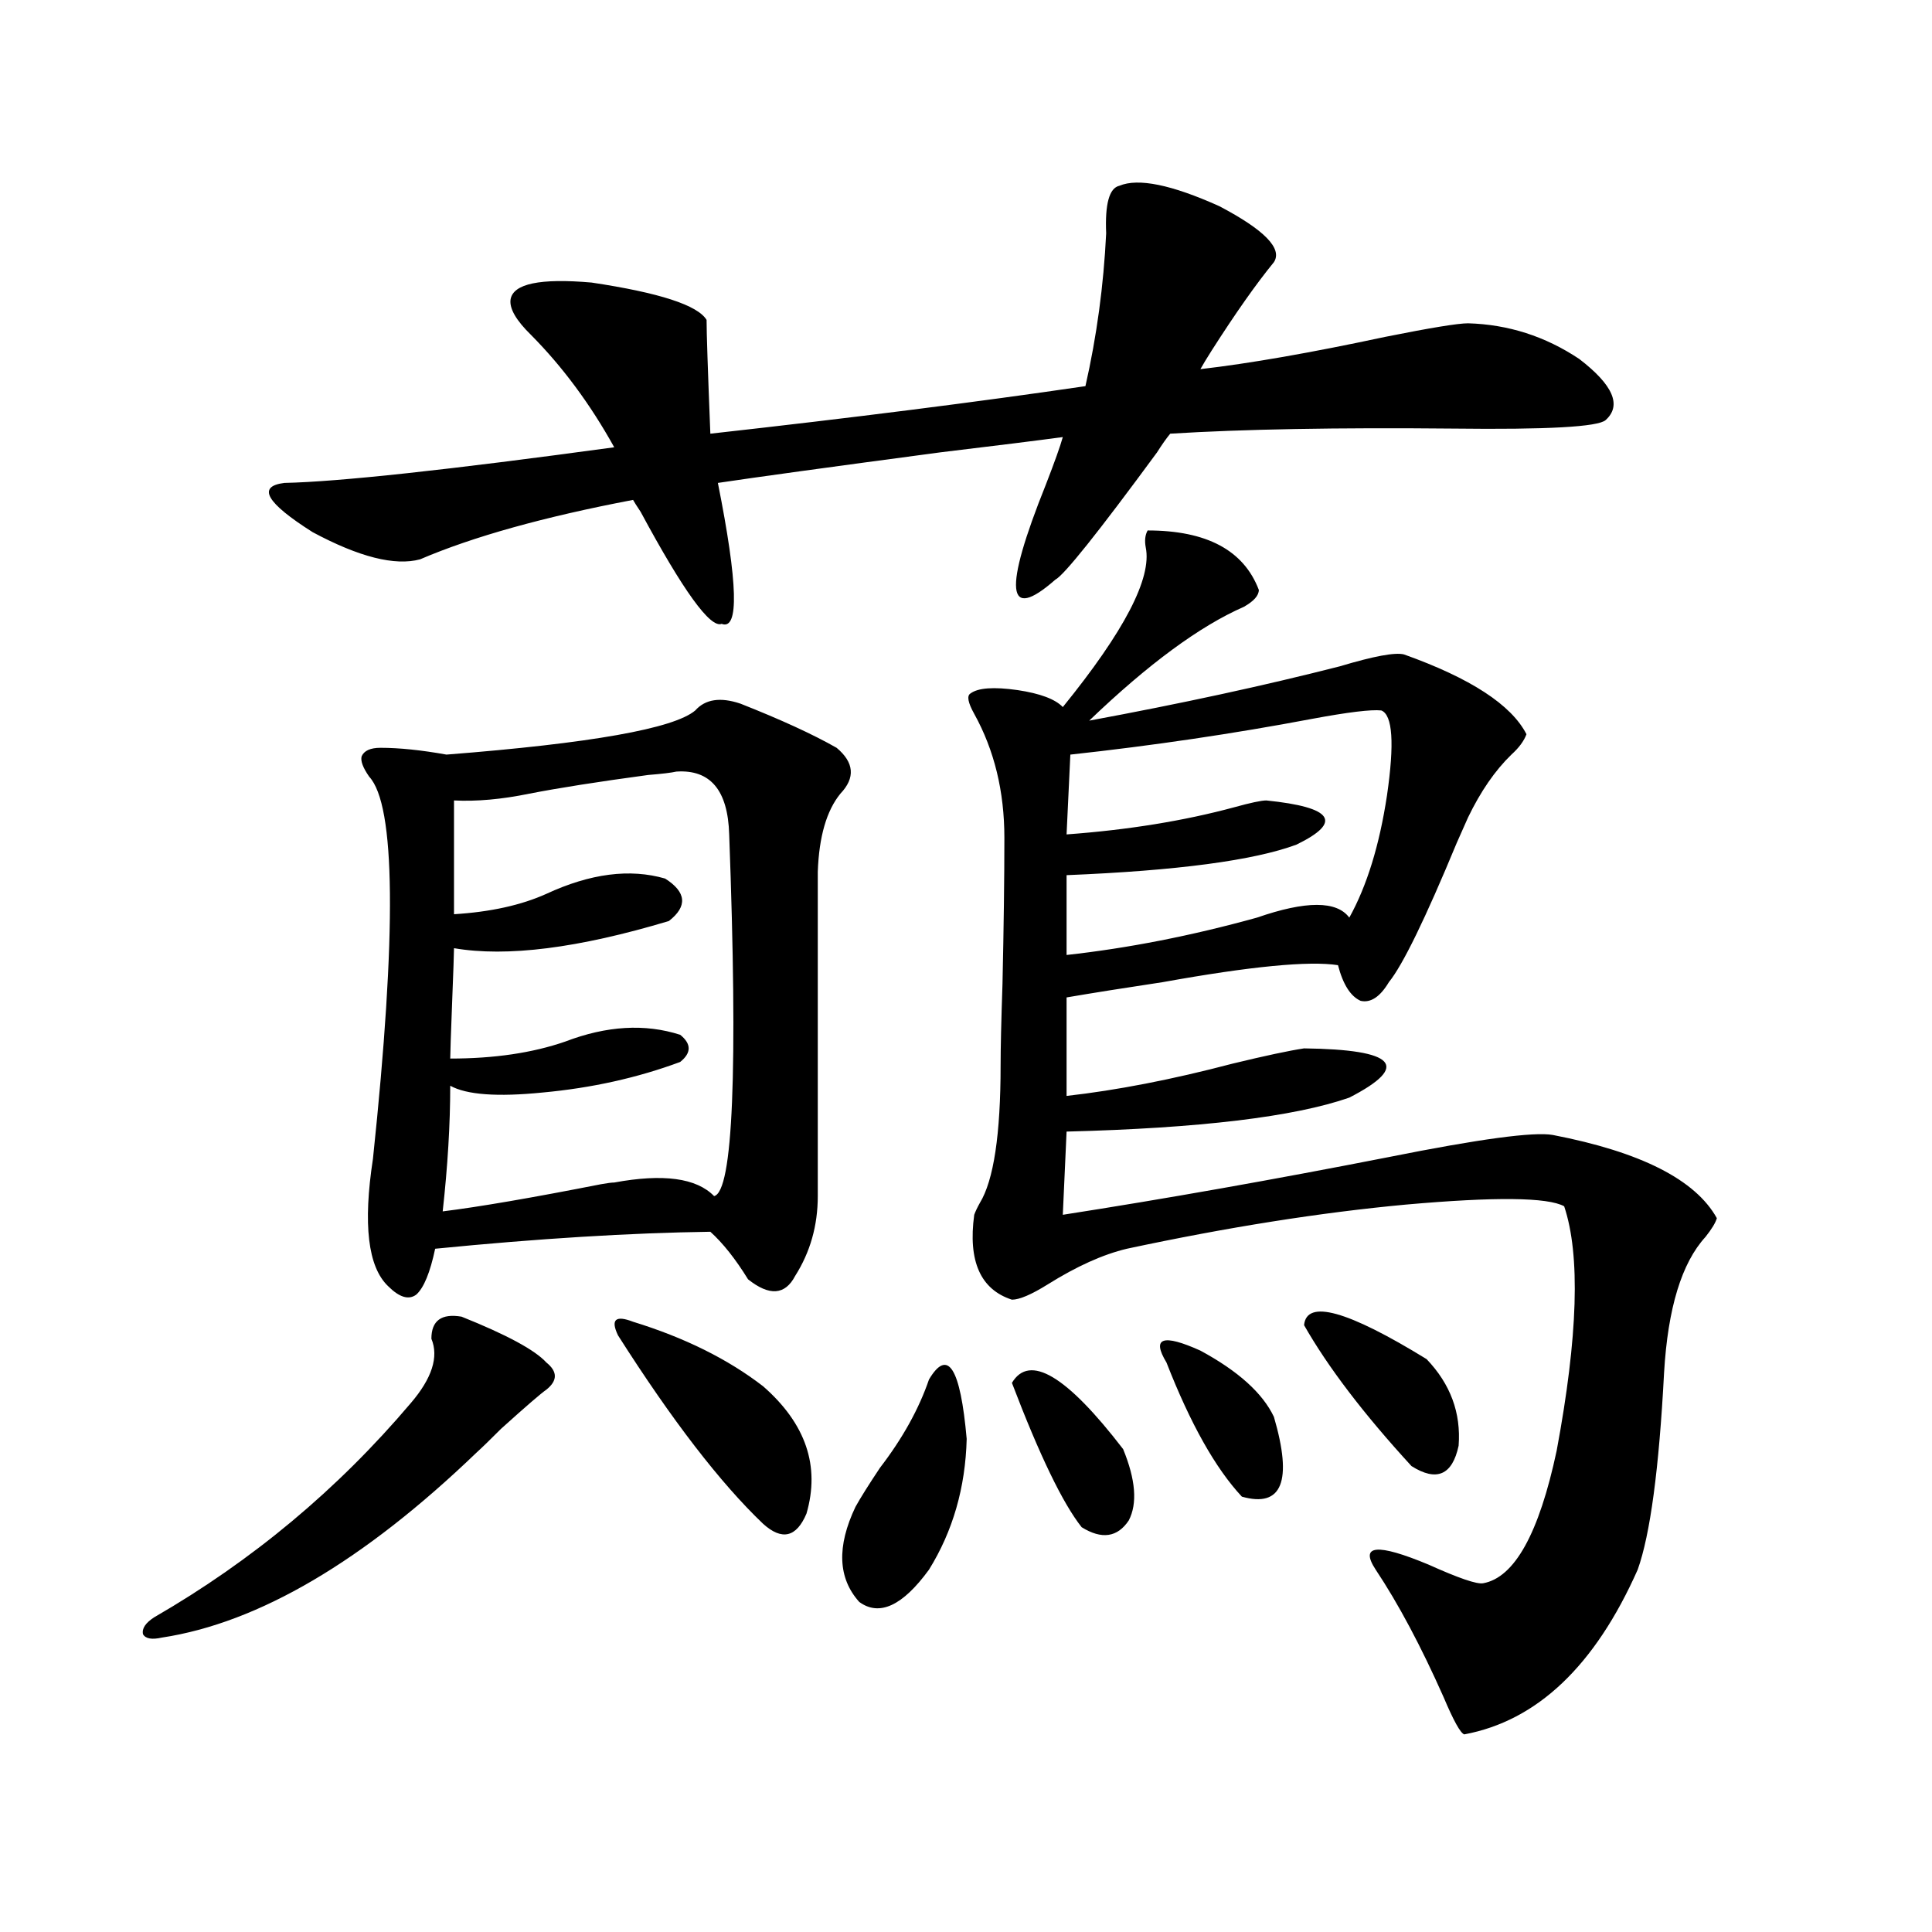
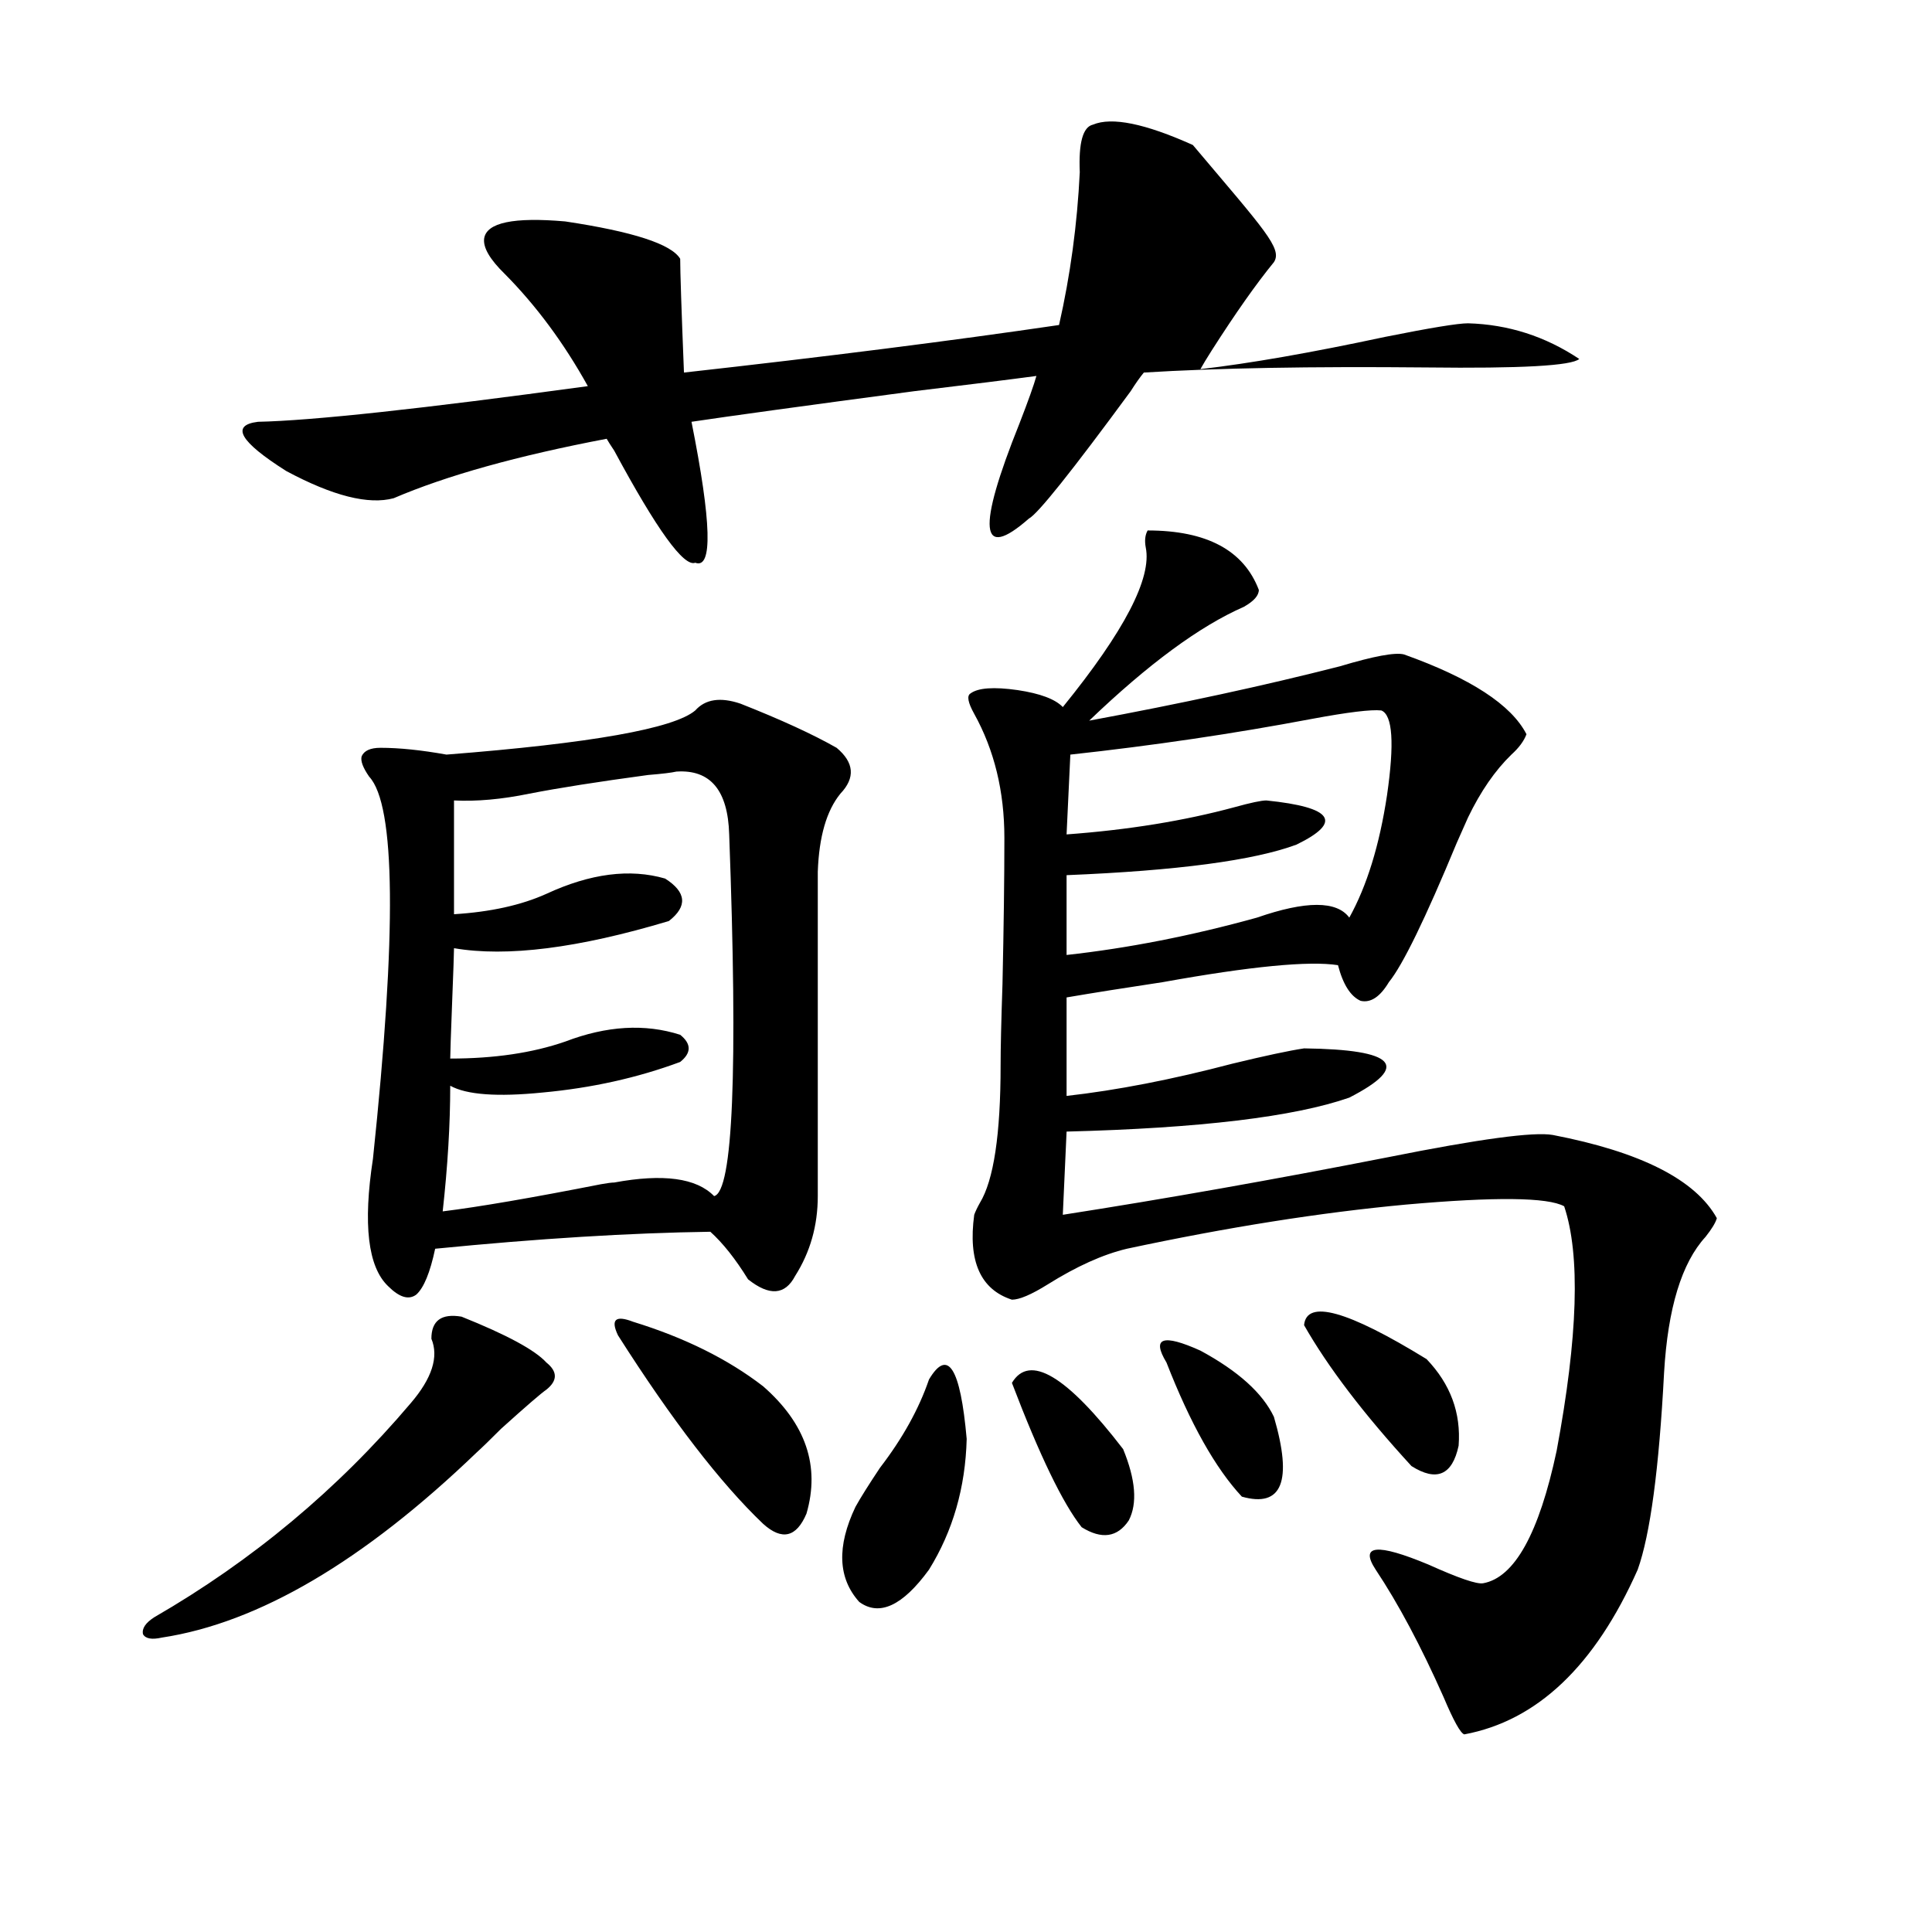
<svg xmlns="http://www.w3.org/2000/svg" version="1.1" id="图层_1" x="0px" y="0px" width="1000px" height="1000px" viewBox="0 0 1000 1000" enable-background="new 0 0 1000 1000" xml:space="preserve">
-   <path d="M238.896,681.5c23.414,9.38,38.048,17.29,43.901,23.73c5.854,4.696,5.854,9.38,0,14.063  c-2.606,1.758-10.411,8.501-23.414,20.215c-5.854,5.864-10.091,9.97-12.683,12.305c-58.535,56.25-112.848,88.179-162.923,95.801  c-5.213,1.167-8.46,0.577-9.756-1.758c-0.655-2.938,1.296-5.864,5.854-8.789c50.73-29.292,94.952-66.206,132.68-110.742  c11.052-12.882,14.634-24.019,10.731-33.398C223.287,683.56,228.485,679.742,238.896,681.5z M659.374,135.699  c-9.115,11.137-19.847,26.367-32.194,45.703c-2.606,4.105-4.558,7.333-5.854,9.668c25.365-2.926,57.225-8.487,95.607-16.699  c23.414-4.684,37.713-7.031,42.926-7.031c20.808,0.59,39.999,6.742,57.56,18.457c17.561,13.485,22.104,24.032,13.658,31.641  c-3.902,3.516-30.243,4.984-79.022,4.395c-59.846-0.577-108.625,0.302-146.338,2.637c-1.951,2.348-4.237,5.575-6.829,9.668  c-30.578,41.61-48.139,63.583-52.682,65.918c-25.365,22.274-26.996,5.864-4.878-49.219c4.543-11.715,7.47-19.913,8.78-24.609  c-13.018,1.758-34.146,4.395-63.413,7.91c-57.239,7.621-95.607,12.895-115.119,15.82c10.396,52.157,11.052,76.465,1.951,72.949  c-5.854,2.349-19.847-16.987-41.95-58.008c-1.951-2.926-3.262-4.972-3.902-6.152c-46.188,8.789-82.925,19.048-110.241,30.762  c-13.018,3.516-31.554-1.167-55.608-14.063c-24.069-15.23-28.947-23.73-14.634-25.488c27.957-0.577,84.876-6.729,170.728-18.457  c-12.362-22.262-26.676-41.598-42.926-58.008c-7.805-7.608-11.387-13.761-10.731-18.457c1.296-8.199,15.274-11.124,41.95-8.789  c35.121,5.273,54.953,11.728,59.511,19.336c0,6.454,0.641,26.078,1.951,58.887c73.489-8.199,138.198-16.397,194.142-24.609  c5.854-25.777,9.421-52.145,10.731-79.102c-0.655-15.23,1.616-23.429,6.829-24.609c9.756-4.093,26.981-0.577,51.706,10.547  C654.496,119,663.917,128.668,659.374,135.699z M383.283,364.215c20.808,8.212,37.393,15.82,49.755,22.852  c9.101,7.622,9.756,15.532,1.951,23.73c-7.164,8.789-11.066,22.274-11.707,40.43v167.871c0,15.243-3.902,29.004-11.707,41.309  c-5.213,9.97-13.338,10.547-24.39,1.758c-6.509-10.547-13.018-18.745-19.512-24.609c-41.63,0.591-89.113,3.516-142.436,8.789  c-2.606,12.305-5.854,20.215-9.756,23.73c-3.902,2.938-8.78,1.47-14.634-4.395c-10.411-9.956-13.018-31.929-7.805-65.918  c12.348-117.183,11.707-183.101-1.951-197.754c-3.262-4.683-4.558-8.198-3.902-10.547c1.296-2.925,4.543-4.395,9.756-4.395  c9.756,0,21.128,1.181,34.146,3.516c74.785-5.851,117.711-13.472,128.777-22.852C365.067,361.88,372.872,360.699,383.283,364.215z   M350.113,399.371c-2.606,0.591-7.484,1.181-14.634,1.758c-26.021,3.516-46.508,6.743-61.462,9.668  c-14.313,2.938-27.316,4.106-39.023,3.516v58.887c18.856-1.167,34.786-4.683,47.804-10.547c22.759-10.547,43.246-13.184,61.462-7.91  c11.052,7.031,11.707,14.364,1.951,21.973c-46.828,14.063-83.9,18.759-111.217,14.063c0,2.349-0.335,11.728-0.976,28.125  c-0.655,17.001-0.976,26.669-0.976,29.004c22.759,0,42.591-2.925,59.511-8.789c21.463-8.198,41.295-9.366,59.511-3.516  c5.854,4.696,5.854,9.38,0,14.063c-22.118,8.212-45.853,13.485-71.218,15.82c-23.414,2.349-39.358,1.181-47.804-3.516  c0,19.927-1.311,41.61-3.902,65.039c18.856-2.335,46.173-7.031,81.949-14.063c3.247-0.577,5.519-0.879,6.829-0.879  c25.365-4.683,42.591-2.335,51.706,7.031c9.756-2.335,12.348-64.737,7.805-187.207C376.774,409.039,367.674,398.204,350.113,399.371  z M327.675,684.137c26.661,8.212,49.1,19.336,67.315,33.398c22.104,19.336,29.588,41.309,22.438,65.918  c-5.213,12.305-12.683,14.063-22.438,5.273c-22.118-21.094-47.163-53.613-75.12-97.559c-1.951-4.093-2.286-6.729-0.976-7.91  C320.19,682.091,323.117,682.379,327.675,684.137z M480.842,714.02c9.756-16.397,16.25-6.152,19.512,30.762  c-0.655,25.2-7.164,47.763-19.512,67.676c-13.658,18.745-25.7,24.308-36.097,16.699c-11.066-12.305-11.707-28.702-1.951-49.219  c2.592-4.683,6.829-11.426,12.683-20.215C467.184,744.493,475.629,729.263,480.842,714.02z M594.01,274.566  c30.563,0,49.755,10.259,57.56,30.762c0,2.938-2.606,5.864-7.805,8.789c-22.773,9.97-49.435,29.595-79.998,58.887  c47.469-8.789,90.729-18.155,129.753-28.125c17.561-5.273,28.612-7.319,33.17-6.152c34.466,12.305,55.608,26.079,63.413,41.309  c-1.311,3.516-3.902,7.031-7.805,10.547c-8.46,8.212-15.944,19.048-22.438,32.52c-1.311,2.938-3.262,7.333-5.854,13.184  c-16.265,39.263-27.972,63.281-35.121,72.07c-4.558,7.622-9.436,10.849-14.634,9.668c-5.213-2.335-9.115-8.487-11.707-18.457  c-14.969-2.335-45.212,0.591-90.729,8.789c-19.512,2.938-36.097,5.575-49.755,7.91v50.977c26.006-2.925,54.633-8.487,85.852-16.699  c16.905-4.093,29.268-6.729,37.072-7.91c47.469,0.591,55.273,9.091,23.414,25.488c-28.627,9.97-77.406,15.82-146.338,17.578  l-1.951,43.066c52.682-8.198,108.931-18.155,168.776-29.883c46.828-9.366,75.12-13.184,84.876-11.426  c45.518,8.789,73.81,23.153,84.876,43.066c-0.655,2.349-2.606,5.575-5.854,9.668c-12.362,13.485-19.512,36.914-21.463,70.313  c-2.606,49.81-7.164,83.798-13.658,101.953c-22.118,49.796-52.041,78.223-89.754,85.254c-1.951-0.591-5.533-7.031-10.731-19.336  c-11.707-26.367-23.414-48.34-35.121-65.918c-8.46-12.882,0.641-13.761,27.316-2.637c15.609,7.031,25.03,10.259,28.292,9.668  c16.25-2.925,28.933-25.776,38.048-68.555c11.052-59.175,12.348-101.362,3.902-126.563c-8.46-4.683-35.776-4.972-81.949-0.879  c-44.236,4.106-92.36,11.728-144.387,22.852c-12.362,2.938-26.021,9.091-40.975,18.457c-8.46,5.273-14.634,7.91-18.536,7.91  c-16.265-5.273-22.773-19.913-19.512-43.945c0.641-1.758,1.616-3.804,2.927-6.152c7.149-11.714,10.731-35.444,10.731-71.191  c0-8.789,0.32-22.852,0.976-42.188c0.641-29.292,0.976-54.492,0.976-75.586c0-24.019-5.213-45.401-15.609-64.16  c-3.262-5.851-3.902-9.366-1.951-10.547c3.902-2.925,12.027-3.516,24.39-1.758c11.707,1.758,19.512,4.696,23.414,8.789  c31.859-39.249,46.173-66.797,42.926-82.617C592.379,279.84,592.699,276.915,594.01,274.566z M523.768,715.777  c9.101-15.229,28.292-3.804,57.56,34.277c6.494,15.82,7.47,28.125,2.927,36.914c-5.854,8.789-13.993,9.97-24.39,3.516  C550.108,778.18,538.066,753.282,523.768,715.777z M714.982,367.73c-5.213-0.577-17.24,0.879-36.097,4.395  c-40.334,7.622-81.949,13.774-124.875,18.457l-1.951,41.309c31.859-2.335,60.807-7.031,86.827-14.063  c8.445-2.335,13.979-3.516,16.585-3.516c34.466,3.516,39.664,11.138,15.609,22.852c-22.118,8.212-61.797,13.485-119.021,15.82  v41.309c31.859-3.516,64.709-9.956,98.534-19.336c25.365-8.789,41.295-8.789,47.804,0c9.101-16.397,15.609-37.491,19.512-63.281  C721.812,384.731,720.836,370.079,714.982,367.73z M603.766,705.23c-7.805-12.882-1.951-14.941,17.561-6.152  c19.512,10.547,32.194,21.973,38.048,34.277c9.756,33.398,4.223,47.173-16.585,41.309  C629.131,760.024,616.113,736.871,603.766,705.23z M674.983,685.895c1.296-13.472,22.438-7.608,63.413,17.578  c12.348,12.896,17.881,27.837,16.585,44.824c-3.262,15.243-11.387,18.759-24.39,10.547  C705.867,731.899,687.331,707.579,674.983,685.895z" />
+   <path d="M238.896,681.5c23.414,9.38,38.048,17.29,43.901,23.73c5.854,4.696,5.854,9.38,0,14.063  c-2.606,1.758-10.411,8.501-23.414,20.215c-5.854,5.864-10.091,9.97-12.683,12.305c-58.535,56.25-112.848,88.179-162.923,95.801  c-5.213,1.167-8.46,0.577-9.756-1.758c-0.655-2.938,1.296-5.864,5.854-8.789c50.73-29.292,94.952-66.206,132.68-110.742  c11.052-12.882,14.634-24.019,10.731-33.398C223.287,683.56,228.485,679.742,238.896,681.5z M659.374,135.699  c-9.115,11.137-19.847,26.367-32.194,45.703c-2.606,4.105-4.558,7.333-5.854,9.668c25.365-2.926,57.225-8.487,95.607-16.699  c23.414-4.684,37.713-7.031,42.926-7.031c20.808,0.59,39.999,6.742,57.56,18.457c-3.902,3.516-30.243,4.984-79.022,4.395c-59.846-0.577-108.625,0.302-146.338,2.637c-1.951,2.348-4.237,5.575-6.829,9.668  c-30.578,41.61-48.139,63.583-52.682,65.918c-25.365,22.274-26.996,5.864-4.878-49.219c4.543-11.715,7.47-19.913,8.78-24.609  c-13.018,1.758-34.146,4.395-63.413,7.91c-57.239,7.621-95.607,12.895-115.119,15.82c10.396,52.157,11.052,76.465,1.951,72.949  c-5.854,2.349-19.847-16.987-41.95-58.008c-1.951-2.926-3.262-4.972-3.902-6.152c-46.188,8.789-82.925,19.048-110.241,30.762  c-13.018,3.516-31.554-1.167-55.608-14.063c-24.069-15.23-28.947-23.73-14.634-25.488c27.957-0.577,84.876-6.729,170.728-18.457  c-12.362-22.262-26.676-41.598-42.926-58.008c-7.805-7.608-11.387-13.761-10.731-18.457c1.296-8.199,15.274-11.124,41.95-8.789  c35.121,5.273,54.953,11.728,59.511,19.336c0,6.454,0.641,26.078,1.951,58.887c73.489-8.199,138.198-16.397,194.142-24.609  c5.854-25.777,9.421-52.145,10.731-79.102c-0.655-15.23,1.616-23.429,6.829-24.609c9.756-4.093,26.981-0.577,51.706,10.547  C654.496,119,663.917,128.668,659.374,135.699z M383.283,364.215c20.808,8.212,37.393,15.82,49.755,22.852  c9.101,7.622,9.756,15.532,1.951,23.73c-7.164,8.789-11.066,22.274-11.707,40.43v167.871c0,15.243-3.902,29.004-11.707,41.309  c-5.213,9.97-13.338,10.547-24.39,1.758c-6.509-10.547-13.018-18.745-19.512-24.609c-41.63,0.591-89.113,3.516-142.436,8.789  c-2.606,12.305-5.854,20.215-9.756,23.73c-3.902,2.938-8.78,1.47-14.634-4.395c-10.411-9.956-13.018-31.929-7.805-65.918  c12.348-117.183,11.707-183.101-1.951-197.754c-3.262-4.683-4.558-8.198-3.902-10.547c1.296-2.925,4.543-4.395,9.756-4.395  c9.756,0,21.128,1.181,34.146,3.516c74.785-5.851,117.711-13.472,128.777-22.852C365.067,361.88,372.872,360.699,383.283,364.215z   M350.113,399.371c-2.606,0.591-7.484,1.181-14.634,1.758c-26.021,3.516-46.508,6.743-61.462,9.668  c-14.313,2.938-27.316,4.106-39.023,3.516v58.887c18.856-1.167,34.786-4.683,47.804-10.547c22.759-10.547,43.246-13.184,61.462-7.91  c11.052,7.031,11.707,14.364,1.951,21.973c-46.828,14.063-83.9,18.759-111.217,14.063c0,2.349-0.335,11.728-0.976,28.125  c-0.655,17.001-0.976,26.669-0.976,29.004c22.759,0,42.591-2.925,59.511-8.789c21.463-8.198,41.295-9.366,59.511-3.516  c5.854,4.696,5.854,9.38,0,14.063c-22.118,8.212-45.853,13.485-71.218,15.82c-23.414,2.349-39.358,1.181-47.804-3.516  c0,19.927-1.311,41.61-3.902,65.039c18.856-2.335,46.173-7.031,81.949-14.063c3.247-0.577,5.519-0.879,6.829-0.879  c25.365-4.683,42.591-2.335,51.706,7.031c9.756-2.335,12.348-64.737,7.805-187.207C376.774,409.039,367.674,398.204,350.113,399.371  z M327.675,684.137c26.661,8.212,49.1,19.336,67.315,33.398c22.104,19.336,29.588,41.309,22.438,65.918  c-5.213,12.305-12.683,14.063-22.438,5.273c-22.118-21.094-47.163-53.613-75.12-97.559c-1.951-4.093-2.286-6.729-0.976-7.91  C320.19,682.091,323.117,682.379,327.675,684.137z M480.842,714.02c9.756-16.397,16.25-6.152,19.512,30.762  c-0.655,25.2-7.164,47.763-19.512,67.676c-13.658,18.745-25.7,24.308-36.097,16.699c-11.066-12.305-11.707-28.702-1.951-49.219  c2.592-4.683,6.829-11.426,12.683-20.215C467.184,744.493,475.629,729.263,480.842,714.02z M594.01,274.566  c30.563,0,49.755,10.259,57.56,30.762c0,2.938-2.606,5.864-7.805,8.789c-22.773,9.97-49.435,29.595-79.998,58.887  c47.469-8.789,90.729-18.155,129.753-28.125c17.561-5.273,28.612-7.319,33.17-6.152c34.466,12.305,55.608,26.079,63.413,41.309  c-1.311,3.516-3.902,7.031-7.805,10.547c-8.46,8.212-15.944,19.048-22.438,32.52c-1.311,2.938-3.262,7.333-5.854,13.184  c-16.265,39.263-27.972,63.281-35.121,72.07c-4.558,7.622-9.436,10.849-14.634,9.668c-5.213-2.335-9.115-8.487-11.707-18.457  c-14.969-2.335-45.212,0.591-90.729,8.789c-19.512,2.938-36.097,5.575-49.755,7.91v50.977c26.006-2.925,54.633-8.487,85.852-16.699  c16.905-4.093,29.268-6.729,37.072-7.91c47.469,0.591,55.273,9.091,23.414,25.488c-28.627,9.97-77.406,15.82-146.338,17.578  l-1.951,43.066c52.682-8.198,108.931-18.155,168.776-29.883c46.828-9.366,75.12-13.184,84.876-11.426  c45.518,8.789,73.81,23.153,84.876,43.066c-0.655,2.349-2.606,5.575-5.854,9.668c-12.362,13.485-19.512,36.914-21.463,70.313  c-2.606,49.81-7.164,83.798-13.658,101.953c-22.118,49.796-52.041,78.223-89.754,85.254c-1.951-0.591-5.533-7.031-10.731-19.336  c-11.707-26.367-23.414-48.34-35.121-65.918c-8.46-12.882,0.641-13.761,27.316-2.637c15.609,7.031,25.03,10.259,28.292,9.668  c16.25-2.925,28.933-25.776,38.048-68.555c11.052-59.175,12.348-101.362,3.902-126.563c-8.46-4.683-35.776-4.972-81.949-0.879  c-44.236,4.106-92.36,11.728-144.387,22.852c-12.362,2.938-26.021,9.091-40.975,18.457c-8.46,5.273-14.634,7.91-18.536,7.91  c-16.265-5.273-22.773-19.913-19.512-43.945c0.641-1.758,1.616-3.804,2.927-6.152c7.149-11.714,10.731-35.444,10.731-71.191  c0-8.789,0.32-22.852,0.976-42.188c0.641-29.292,0.976-54.492,0.976-75.586c0-24.019-5.213-45.401-15.609-64.16  c-3.262-5.851-3.902-9.366-1.951-10.547c3.902-2.925,12.027-3.516,24.39-1.758c11.707,1.758,19.512,4.696,23.414,8.789  c31.859-39.249,46.173-66.797,42.926-82.617C592.379,279.84,592.699,276.915,594.01,274.566z M523.768,715.777  c9.101-15.229,28.292-3.804,57.56,34.277c6.494,15.82,7.47,28.125,2.927,36.914c-5.854,8.789-13.993,9.97-24.39,3.516  C550.108,778.18,538.066,753.282,523.768,715.777z M714.982,367.73c-5.213-0.577-17.24,0.879-36.097,4.395  c-40.334,7.622-81.949,13.774-124.875,18.457l-1.951,41.309c31.859-2.335,60.807-7.031,86.827-14.063  c8.445-2.335,13.979-3.516,16.585-3.516c34.466,3.516,39.664,11.138,15.609,22.852c-22.118,8.212-61.797,13.485-119.021,15.82  v41.309c31.859-3.516,64.709-9.956,98.534-19.336c25.365-8.789,41.295-8.789,47.804,0c9.101-16.397,15.609-37.491,19.512-63.281  C721.812,384.731,720.836,370.079,714.982,367.73z M603.766,705.23c-7.805-12.882-1.951-14.941,17.561-6.152  c19.512,10.547,32.194,21.973,38.048,34.277c9.756,33.398,4.223,47.173-16.585,41.309  C629.131,760.024,616.113,736.871,603.766,705.23z M674.983,685.895c1.296-13.472,22.438-7.608,63.413,17.578  c12.348,12.896,17.881,27.837,16.585,44.824c-3.262,15.243-11.387,18.759-24.39,10.547  C705.867,731.899,687.331,707.579,674.983,685.895z" />
</svg>